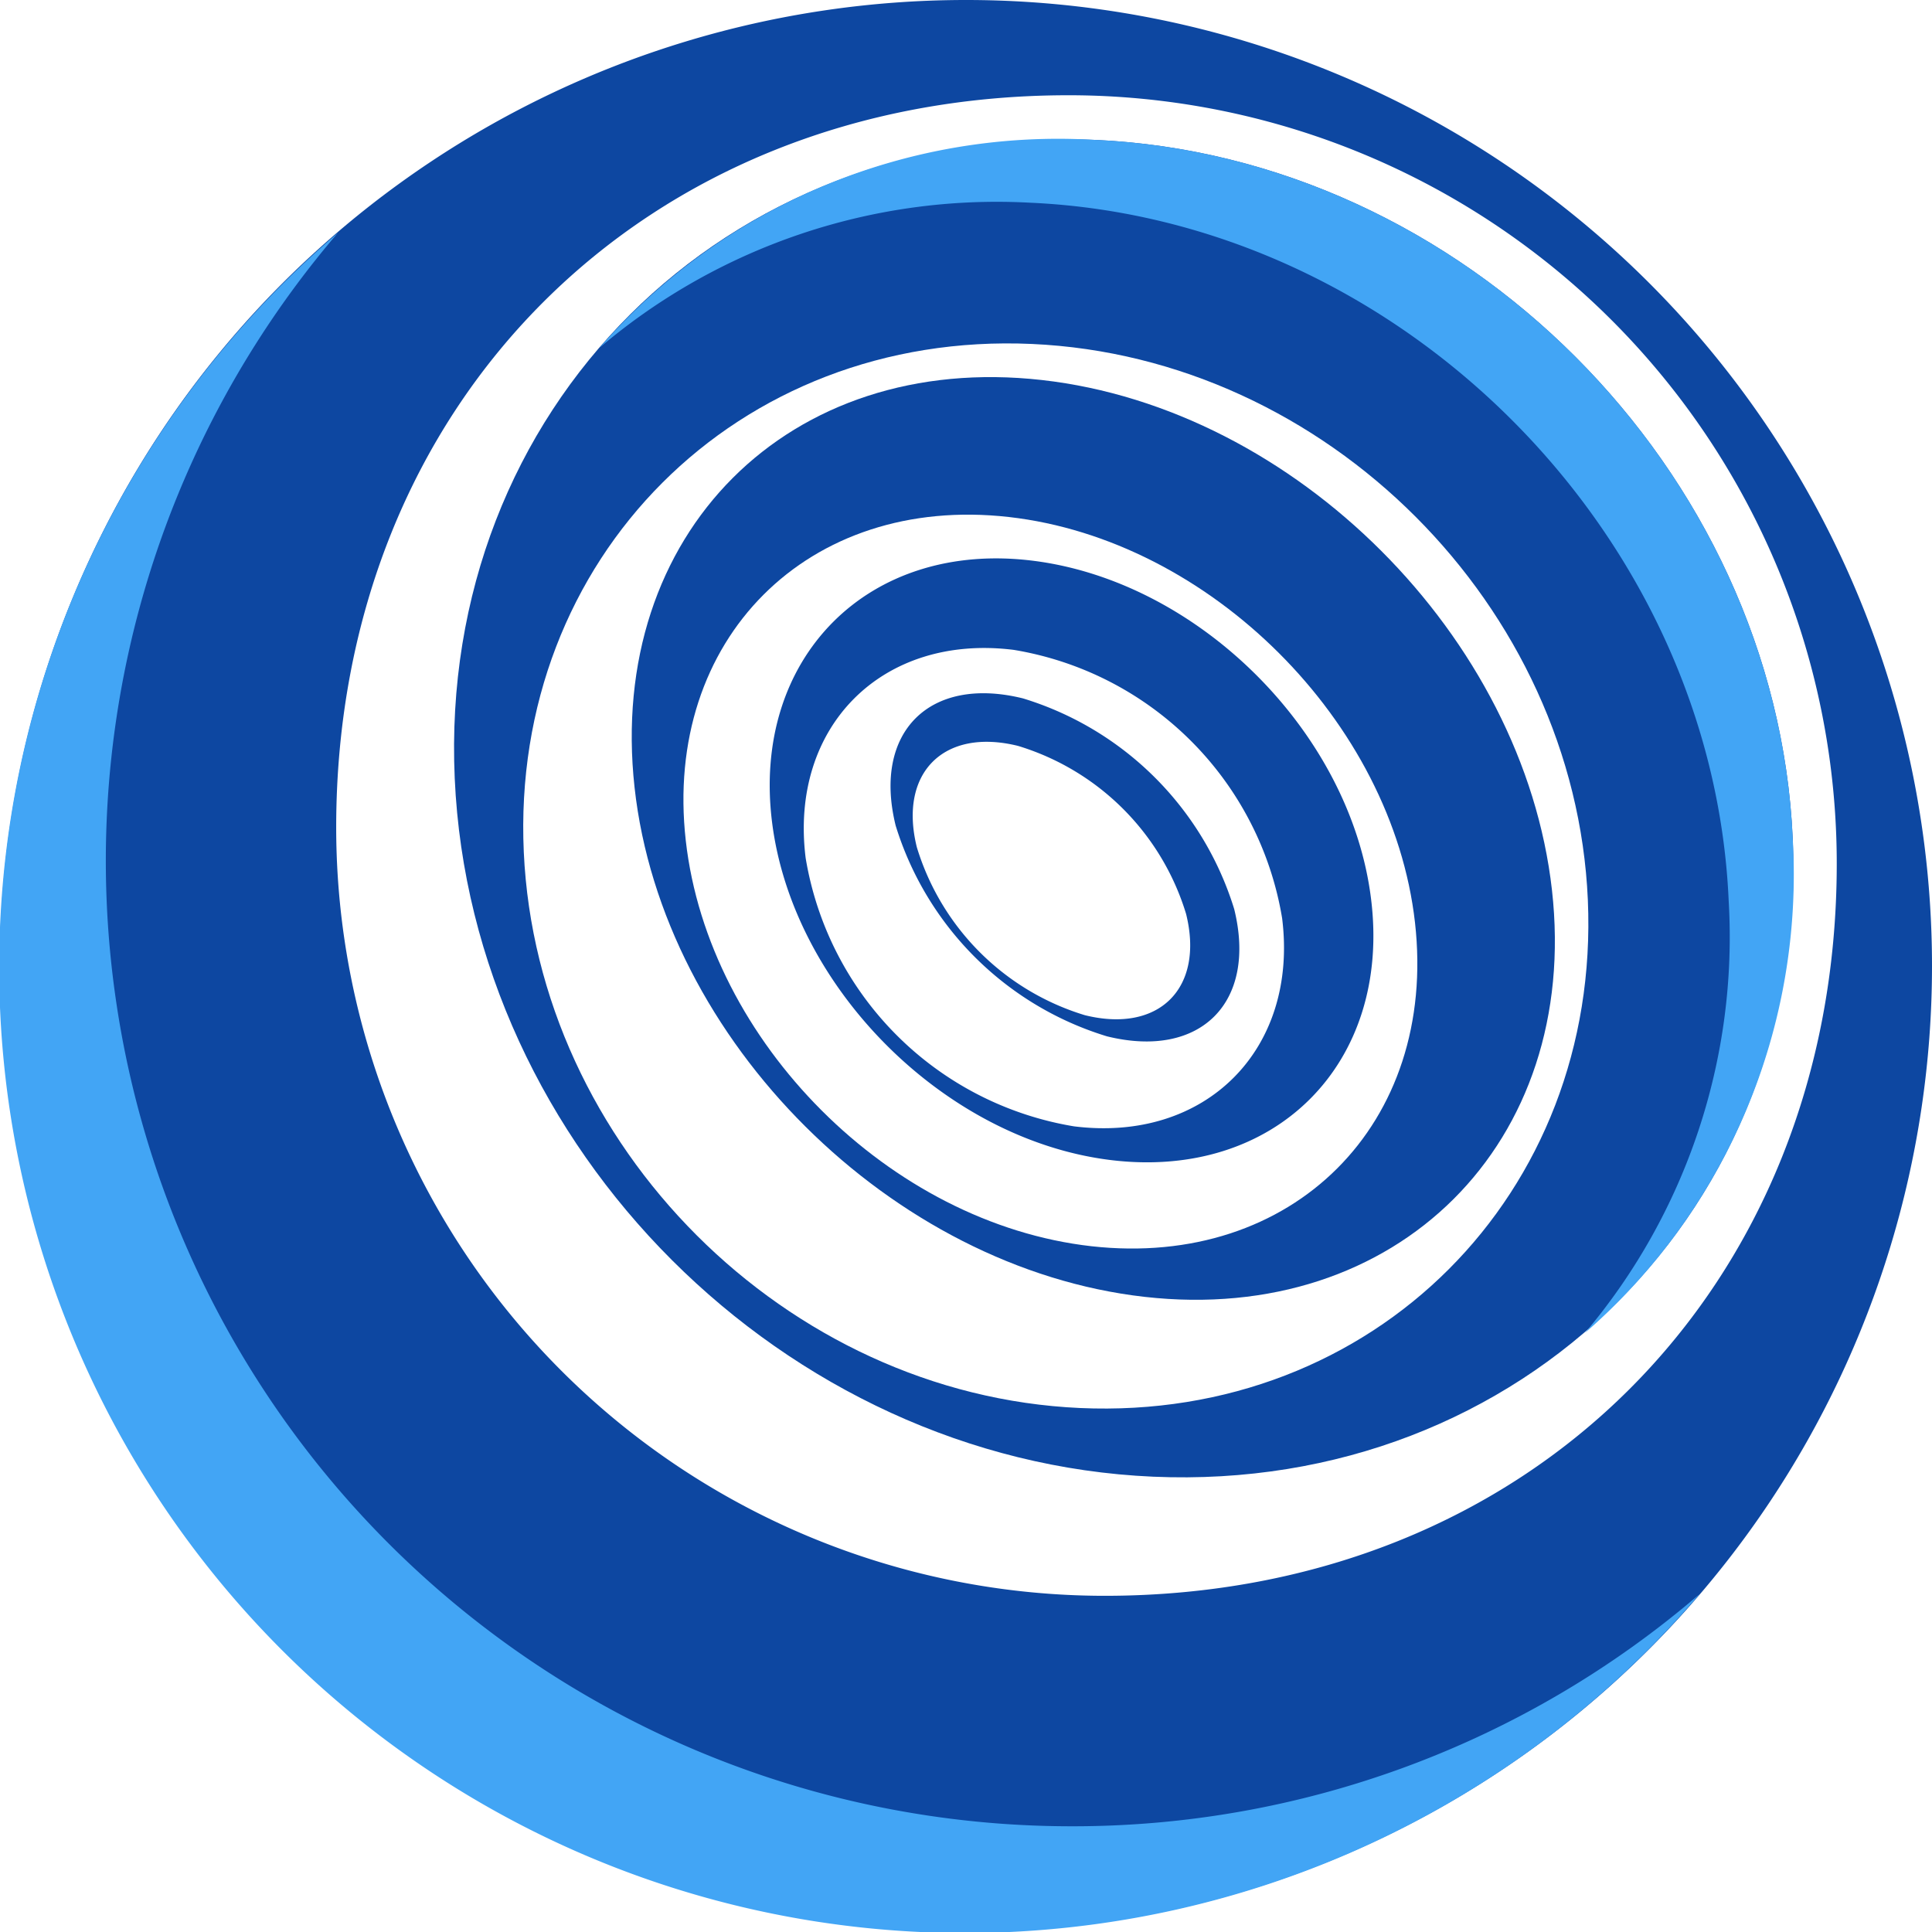
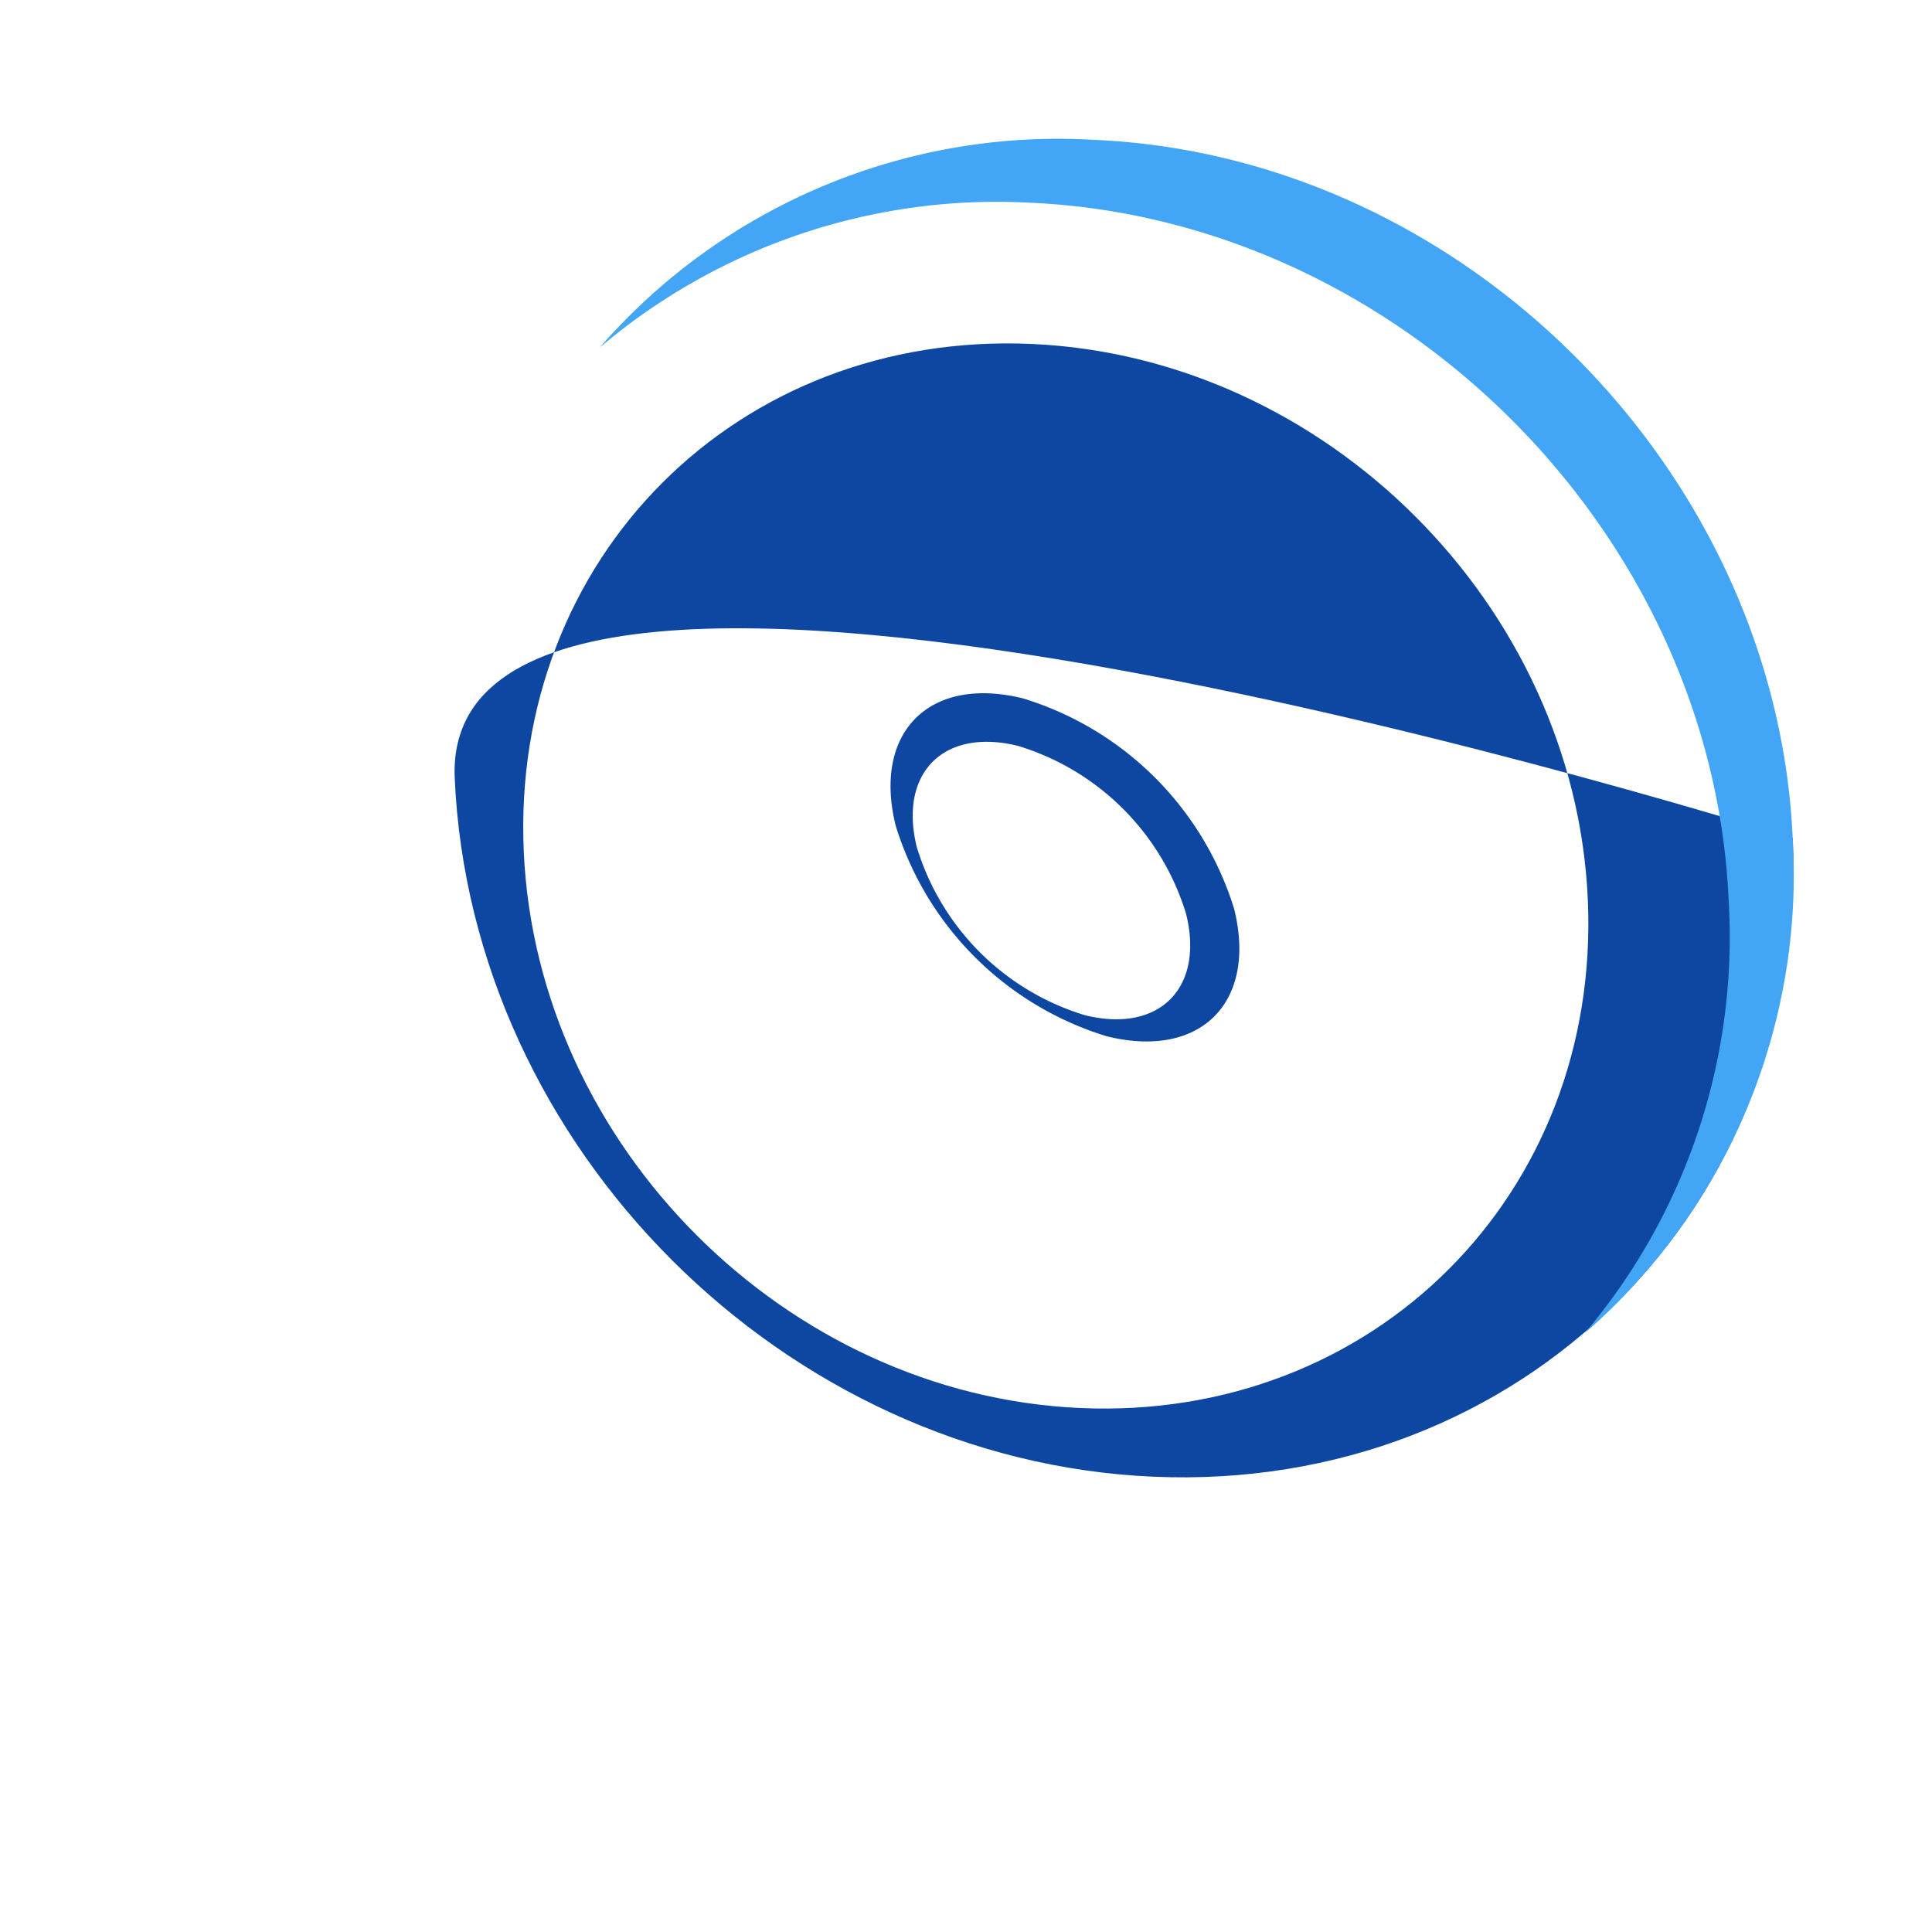
<svg xmlns="http://www.w3.org/2000/svg" viewBox="0 0 99.59 99.59">
  <defs>
    <style>.cls-1{fill:#0d47a1;}.cls-2{fill:#42a5f5;}</style>
  </defs>
  <g id="Слой_2" data-name="Слой 2">
    <g id="OBJECTS">
-       <path class="cls-1" d="M49.79,0a49.8,49.8,0,1,0,49.8,49.79A49.79,49.79,0,0,0,49.79,0Zm7.15,82.26A39.62,39.62,0,0,1,17.33,42.65c0-21.87,15.87-37.74,37.74-37.74A39.6,39.6,0,0,1,94.68,44.52C94.68,66.39,78.81,82.26,56.94,82.26Z" />
-       <path class="cls-2" d="M55.24,94.14A49.77,49.77,0,0,1,17.42,12,49.78,49.78,0,1,0,87.61,82.17,49.56,49.56,0,0,1,55.24,94.14Z" />
-       <path class="cls-1" d="M92.41,43.21c-.86-19-17-35.17-36-36S22.59,21.07,23.44,40.12s17,35.17,36,36S93.26,62.26,92.41,43.21ZM55.67,72.58C40.52,71.9,27.69,59.07,27,43.92s11-26.87,26.19-26.19,28,13.51,28.66,28.66S70.81,73.26,55.67,72.58Z" />
+       <path class="cls-1" d="M92.41,43.21S22.59,21.07,23.44,40.12s17,35.17,36,36S93.26,62.26,92.41,43.21ZM55.67,72.58C40.52,71.9,27.69,59.07,27,43.92s11-26.87,26.19-26.19,28,13.51,28.66,28.66S70.81,73.26,55.67,72.58Z" />
      <path class="cls-2" d="M53.11,10.45c19,.85,35.18,17,36,36A31.63,31.63,0,0,1,81.7,68.71a31.32,31.32,0,0,0,10.71-25.5c-.86-19-17-35.17-36-36a31.32,31.32,0,0,0-25.5,10.71A31.63,31.63,0,0,1,53.11,10.45Z" />
-       <path class="cls-1" d="M80,45.88C78.53,32.83,66.76,21.06,53.71,19.59s-22.44,7.92-21,21S46,65.38,59,66.85,81.47,58.93,80,45.88ZM56.26,64.24C45.88,63.07,36.52,53.71,35.35,43.33S41.65,25.48,52,26.65,71.77,37.18,72.94,47.56,66.64,65.4,56.26,64.24Z" />
-       <path class="cls-1" d="M70.67,46.3C69.6,37.77,61.82,30,53.29,28.91s-14.56,5-13.49,13.49,8.86,16.31,17.39,17.39S71.75,54.82,70.67,46.3ZM55.36,58.06A16.8,16.8,0,0,1,41.53,44.23c-.85-6.78,3.95-11.58,10.73-10.73A16.8,16.8,0,0,1,66.09,47.33C66.94,54.11,62.14,58.91,55.36,58.06Z" />
      <path class="cls-1" d="M63.62,46.86A16.4,16.4,0,0,0,52.73,36c-4.82-1.19-7.75,1.74-6.56,6.56A16.4,16.4,0,0,0,57.06,53.42C61.88,54.61,64.81,51.68,63.62,46.86Zm-7.7,5.47a13,13,0,0,1-8.66-8.66c-.95-3.83,1.39-6.17,5.22-5.22a13,13,0,0,1,8.66,8.66C62.09,50.94,59.75,53.28,55.92,52.33Z" />
    </g>
  </g>
</svg>